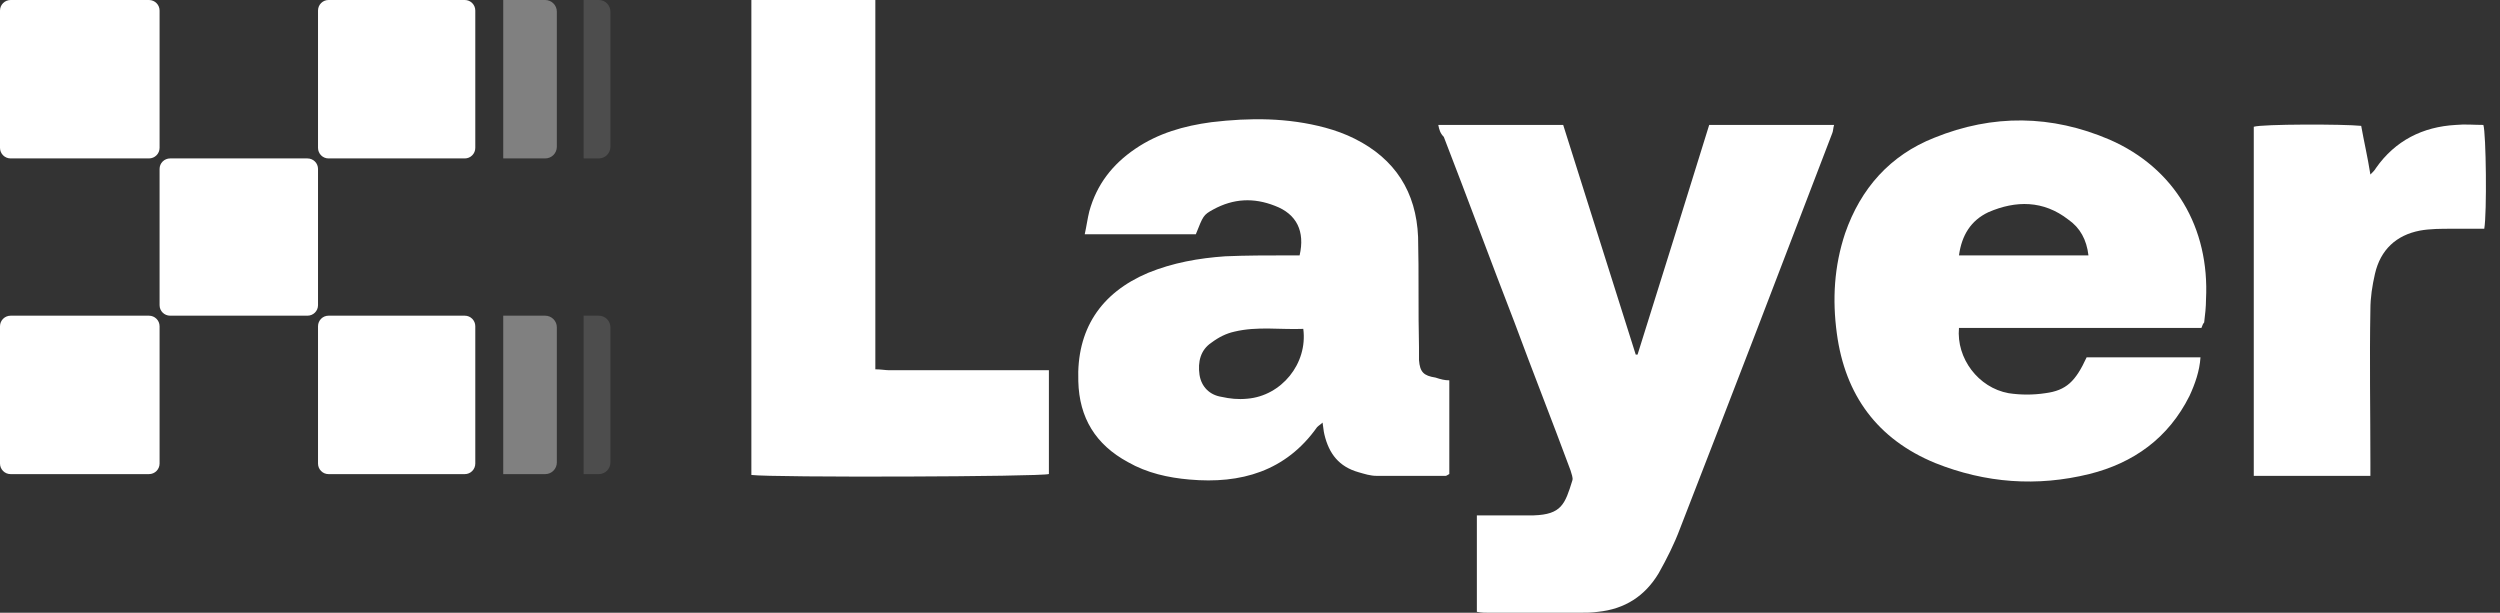
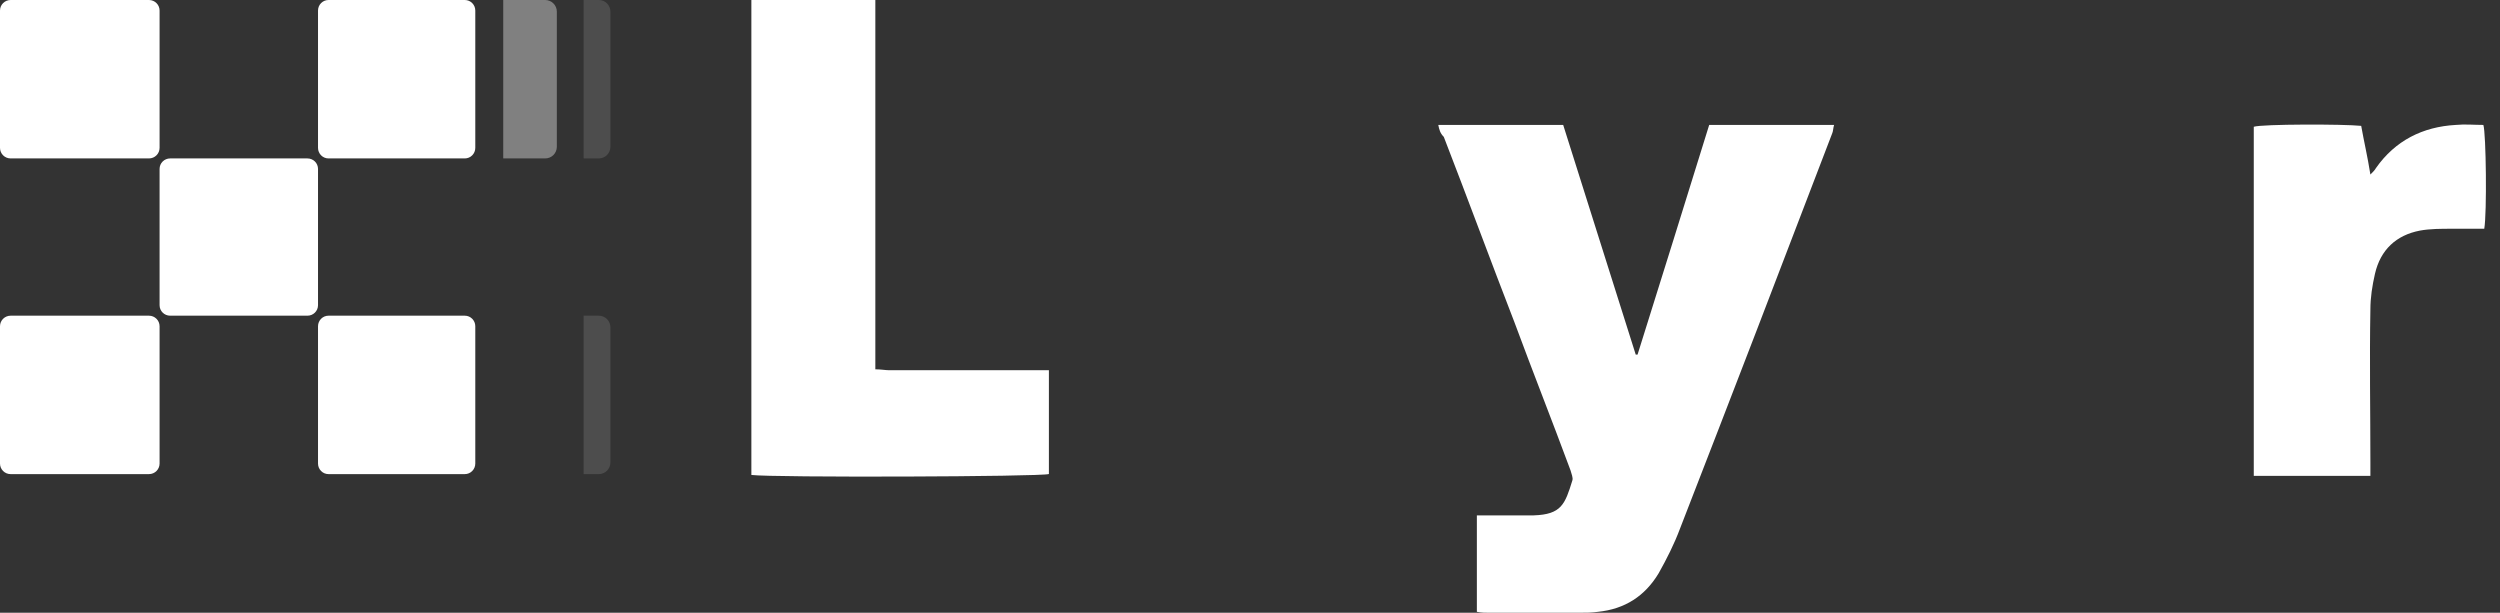
<svg xmlns="http://www.w3.org/2000/svg" width="102" height="25" viewBox="0 0 102 25" fill="none">
  <rect x="0" y="0" width="102" height="25" fill="#333333" stroke="none" />
  <path d="M12.544 6.464H6.942C6.704 6.464 6.511 6.655 6.511 6.892V12.453C6.511 12.689 6.704 12.88 6.942 12.88H12.544C12.782 12.88 12.975 12.689 12.975 12.453V6.892C12.975 6.655 12.782 6.464 12.544 6.464Z" fill="white" />
  <path d="M6.077 0H0.434C0.194 0 0 0.193 0 0.431V6.033C0 6.271 0.194 6.464 0.434 6.464H6.077C6.317 6.464 6.511 6.271 6.511 6.033V0.431C6.511 0.193 6.317 0 6.077 0Z" fill="white" />
  <path d="M18.964 0H13.403C13.167 0 12.975 0.193 12.975 0.431V6.033C12.975 6.271 13.167 6.464 13.403 6.464H18.964C19.2 6.464 19.392 6.271 19.392 6.033V0.431C19.392 0.193 19.2 0 18.964 0Z" fill="white" />
  <path d="M18.964 12.88H13.403C13.167 12.88 12.975 13.073 12.975 13.311V18.913C12.975 19.151 13.167 19.344 13.403 19.344H18.964C19.2 19.344 19.392 19.151 19.392 18.913V13.311C19.392 13.073 19.2 12.88 18.964 12.88Z" fill="white" />
  <path d="M6.077 12.88H0.434C0.194 12.88 0 13.073 0 13.311V18.913C0 19.151 0.194 19.344 0.434 19.344H6.077C6.317 19.344 6.511 19.151 6.511 18.913V13.311C6.511 13.073 6.317 12.88 6.077 12.88Z" fill="white" />
  <path d="M20.532 0H22.243C22.506 0 22.719 0.213 22.719 0.475V5.989C22.719 6.251 22.506 6.464 22.243 6.464H20.532V0Z" fill="#808080" />
-   <path d="M20.532 12.88H22.243C22.506 12.88 22.719 13.093 22.719 13.355V18.869C22.719 19.131 22.506 19.344 22.243 19.344H20.532V12.88Z" fill="#808080" />
  <path d="M23.812 0H24.43C24.692 0 24.905 0.213 24.905 0.475V5.989C24.905 6.251 24.692 6.464 24.43 6.464H23.812V0Z" fill="#4D4D4D" />
  <path d="M23.812 12.88H24.43C24.692 12.88 24.905 13.093 24.905 13.355V18.869C24.905 19.131 24.692 19.344 24.43 19.344H23.812V12.88Z" fill="#4D4D4D" />
  <path d="M58.682 5.097C60.406 5.097 62.054 5.097 63.778 5.097C64.752 8.208 65.763 11.357 66.738 14.468C66.775 14.468 66.812 14.468 66.812 14.468C67.787 11.357 68.761 8.246 69.735 5.097C71.421 5.097 73.107 5.097 74.831 5.097C74.793 5.21 74.793 5.36 74.756 5.435C72.695 10.832 70.634 16.192 68.536 21.589C68.311 22.189 68.011 22.789 67.674 23.388C67.112 24.325 66.288 24.85 65.201 24.962C64.939 25 64.714 25 64.452 25C63.216 25 61.979 25 60.743 25C60.593 25 60.443 25 60.256 24.962C60.256 23.651 60.256 22.376 60.256 21.027C60.48 21.027 60.705 21.027 60.93 21.027C61.492 21.027 62.054 21.027 62.579 21.027C63.703 20.989 63.852 20.577 64.152 19.603C64.19 19.49 64.115 19.34 64.077 19.19C63.328 17.166 62.541 15.18 61.792 13.156C60.818 10.645 59.881 8.096 58.907 5.585C58.757 5.435 58.719 5.285 58.682 5.097Z" fill="white" />
-   <path d="M59.132 15.517C59.132 16.829 59.132 18.103 59.132 19.34C59.057 19.378 59.019 19.415 58.982 19.415C58.045 19.415 57.108 19.415 56.172 19.415C55.909 19.415 55.684 19.34 55.422 19.265C54.635 19.041 54.223 18.516 54.036 17.729C53.998 17.579 53.998 17.466 53.961 17.241C53.886 17.316 53.811 17.354 53.736 17.429C52.462 19.228 50.626 19.753 48.528 19.565C47.666 19.49 46.805 19.303 46.018 18.853C44.706 18.141 44.032 17.054 43.995 15.555C43.919 13.456 44.894 11.957 46.842 11.132C47.854 10.72 48.903 10.532 49.989 10.457C50.851 10.42 51.713 10.42 52.537 10.42C52.724 10.42 52.874 10.42 53.024 10.42C53.249 9.445 52.912 8.733 52.013 8.396C51.151 8.058 50.327 8.096 49.502 8.546C49.09 8.771 49.09 8.808 48.79 9.558C47.292 9.558 45.793 9.558 44.257 9.558C44.332 9.22 44.369 8.921 44.444 8.621C44.744 7.534 45.381 6.709 46.318 6.072C47.254 5.435 48.303 5.135 49.427 4.985C51.001 4.798 52.537 4.798 54.073 5.21C54.486 5.322 54.898 5.472 55.272 5.66C56.921 6.484 57.783 7.834 57.858 9.67C57.895 11.169 57.858 12.669 57.895 14.168C57.895 14.355 57.895 14.505 57.895 14.693C57.933 15.18 58.083 15.33 58.569 15.405C58.794 15.48 58.944 15.517 59.132 15.517ZM53.174 13.418C52.237 13.456 51.301 13.306 50.364 13.531C50.027 13.606 49.727 13.756 49.427 13.98C48.978 14.28 48.865 14.768 48.94 15.292C49.015 15.78 49.352 16.117 49.84 16.192C50.177 16.267 50.514 16.304 50.889 16.267C52.275 16.154 53.361 14.843 53.174 13.418Z" fill="white" />
-   <path d="M89.818 13.381C86.521 13.381 83.224 13.381 79.926 13.381C79.814 14.618 80.713 15.817 81.95 16.042C82.437 16.117 82.961 16.117 83.448 16.042C84.31 15.93 84.685 15.555 85.134 14.58C86.671 14.58 88.244 14.58 89.78 14.58C89.743 15.142 89.556 15.667 89.331 16.154C88.469 17.879 87.045 18.89 85.247 19.34C83.111 19.865 81.013 19.715 78.952 18.89C76.592 17.916 75.28 16.117 74.943 13.606C74.756 12.219 74.831 10.87 75.28 9.52C75.917 7.684 77.116 6.334 78.915 5.622C81.313 4.648 83.711 4.685 86.071 5.697C88.731 6.859 90.155 9.295 90.005 12.219C90.005 12.519 89.968 12.856 89.93 13.156C89.893 13.193 89.855 13.268 89.818 13.381ZM79.926 10.42C81.725 10.42 83.448 10.42 85.209 10.42C85.134 9.783 84.872 9.295 84.385 8.958C83.373 8.171 82.249 8.171 81.125 8.658C80.413 8.995 80.039 9.595 79.926 10.42Z" fill="white" />
  <path d="M30.656 19.378C30.656 12.894 30.656 6.447 30.656 0C32.342 0 34.028 0 35.714 0C35.714 5.022 35.714 10.008 35.714 15.068C35.939 15.068 36.126 15.105 36.276 15.105C38.262 15.105 40.248 15.105 42.196 15.105C42.383 15.105 42.571 15.105 42.795 15.105C42.795 16.567 42.795 17.953 42.795 19.34C42.496 19.453 31.518 19.49 30.656 19.378Z" fill="white" />
  <path d="M96.712 19.415C95.063 19.415 93.527 19.415 91.954 19.415C91.954 14.655 91.954 9.933 91.954 5.172C92.291 5.06 95.625 5.06 96.337 5.135C96.45 5.772 96.6 6.409 96.712 7.121C96.824 7.009 96.899 6.934 96.937 6.859C97.724 5.735 98.848 5.172 100.196 5.097C100.571 5.06 100.946 5.097 101.321 5.097C101.433 5.435 101.47 8.696 101.358 9.333C100.946 9.333 100.496 9.333 100.047 9.333C99.597 9.333 99.147 9.333 98.735 9.408C97.761 9.595 97.124 10.195 96.899 11.169C96.787 11.657 96.712 12.144 96.712 12.631C96.674 14.693 96.712 16.792 96.712 18.853C96.712 19.041 96.712 19.19 96.712 19.415Z" fill="white" />
</svg>